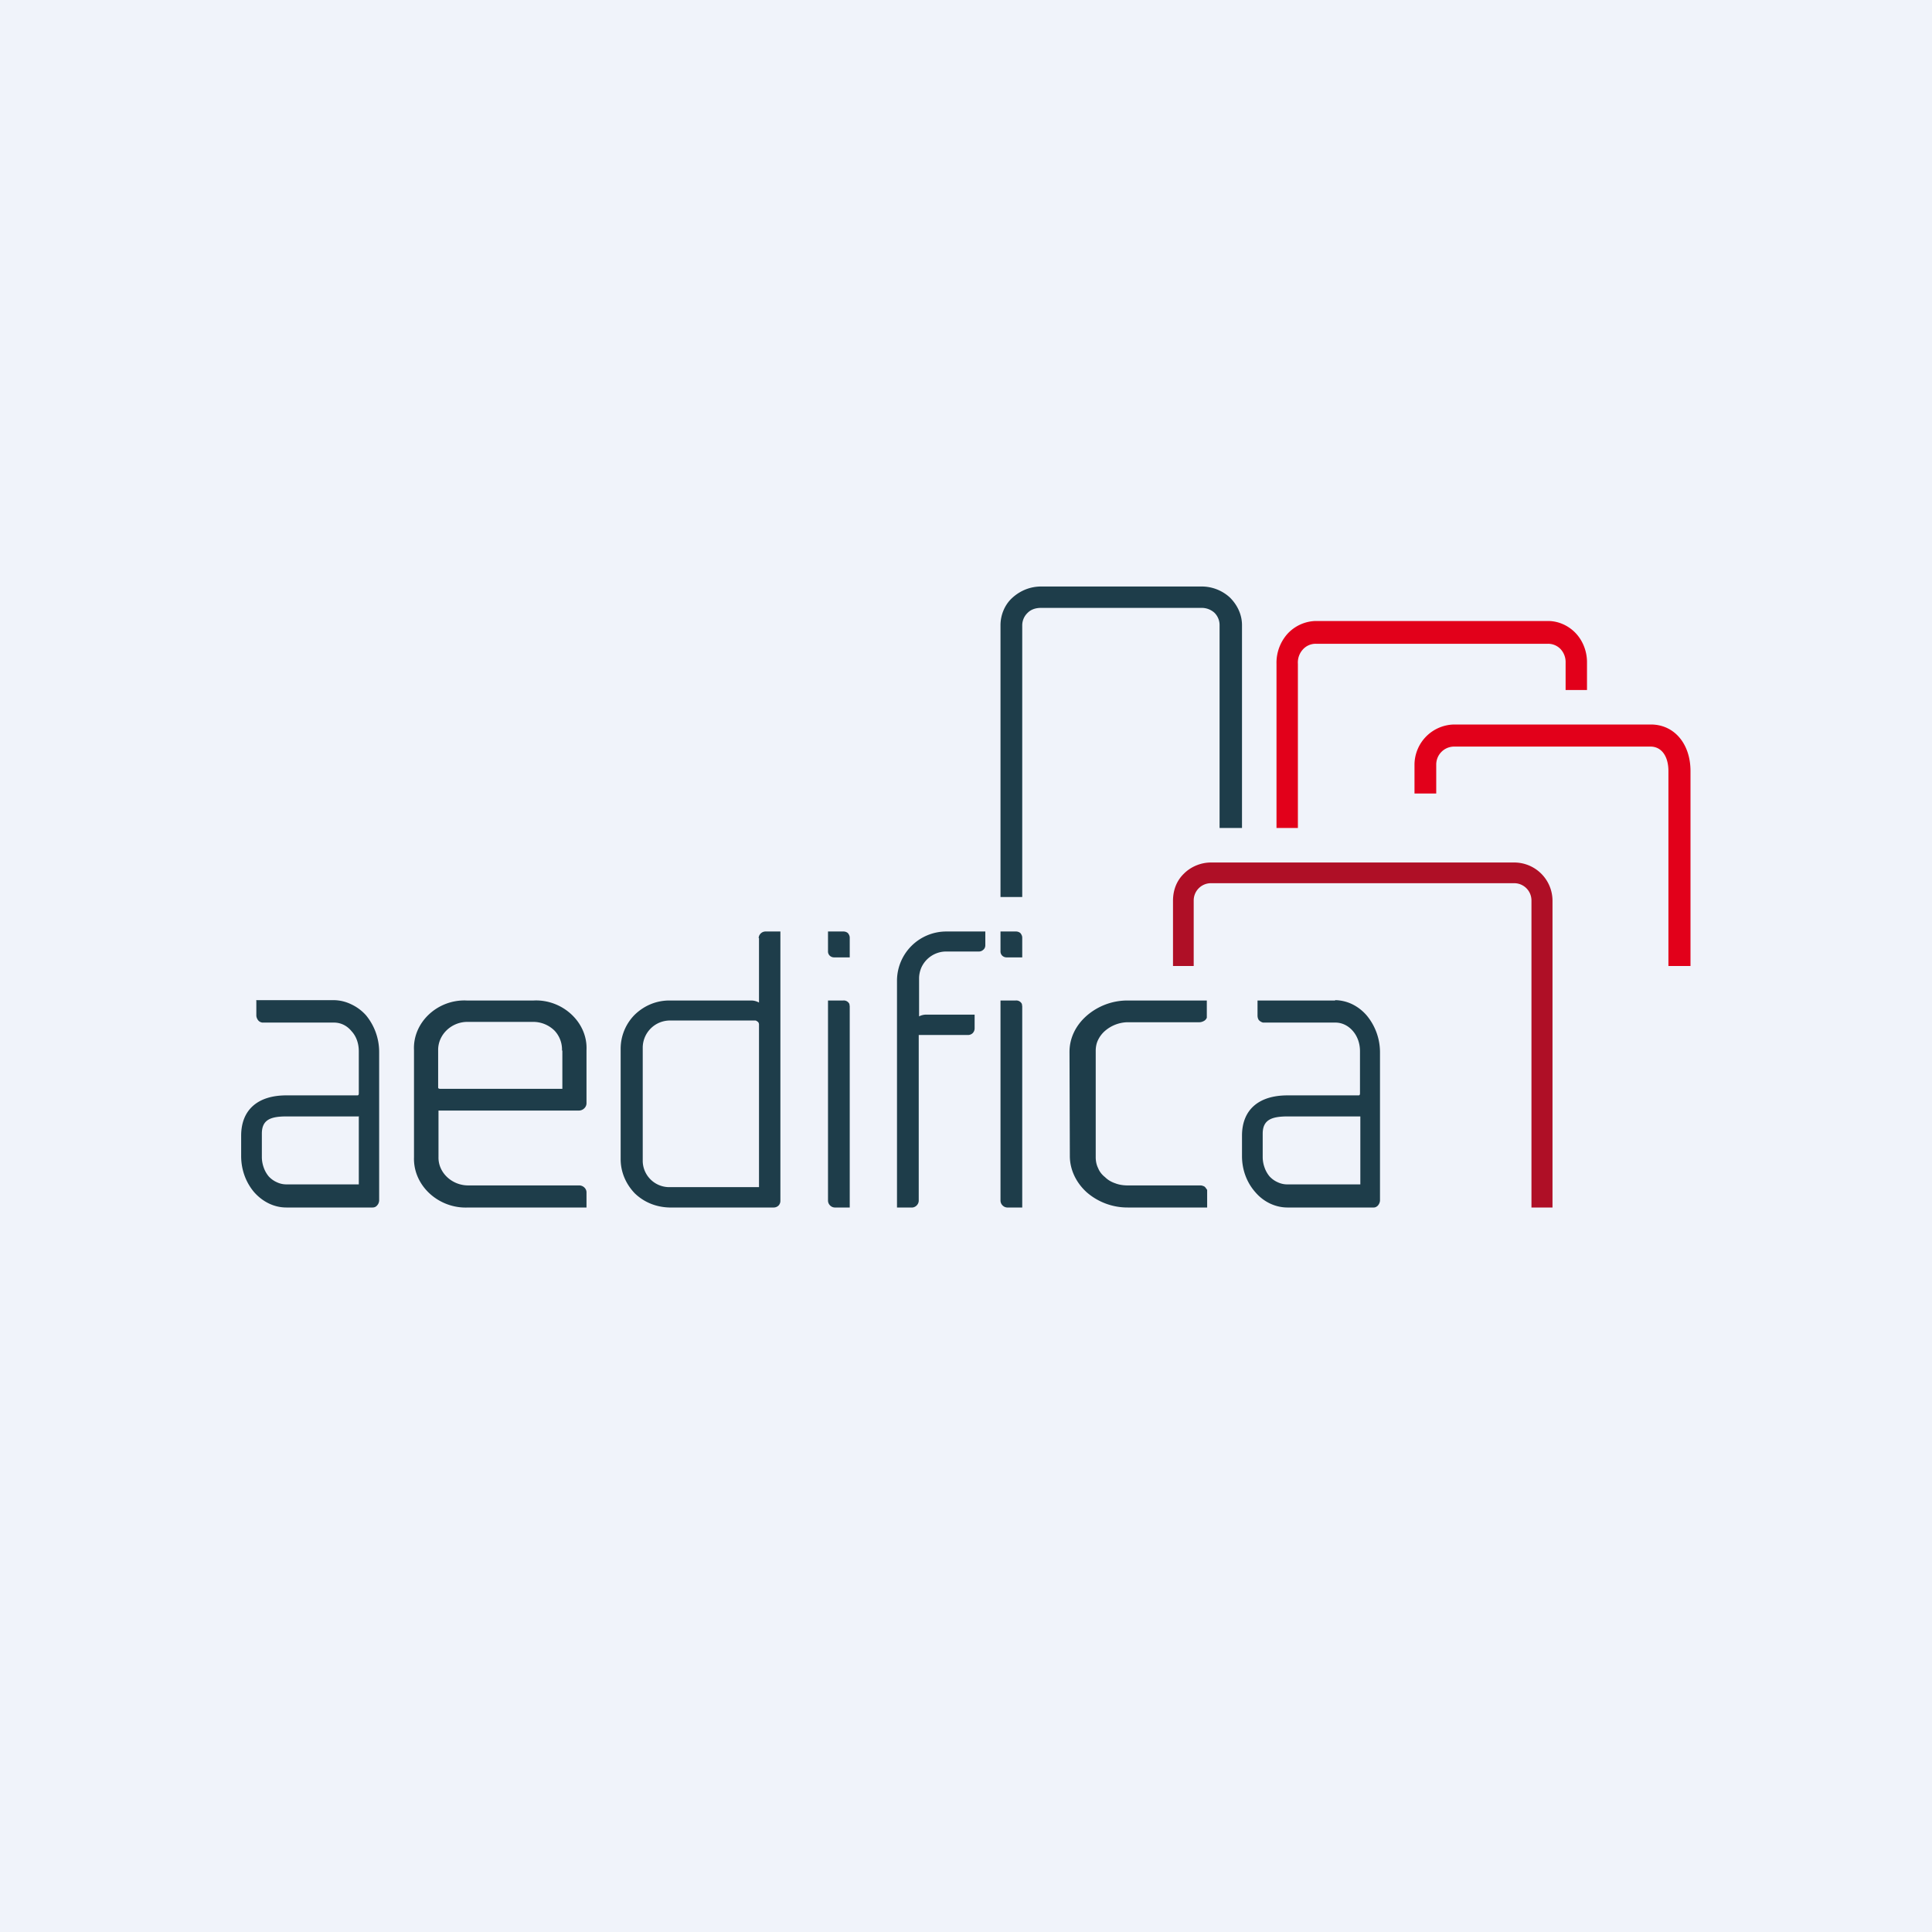
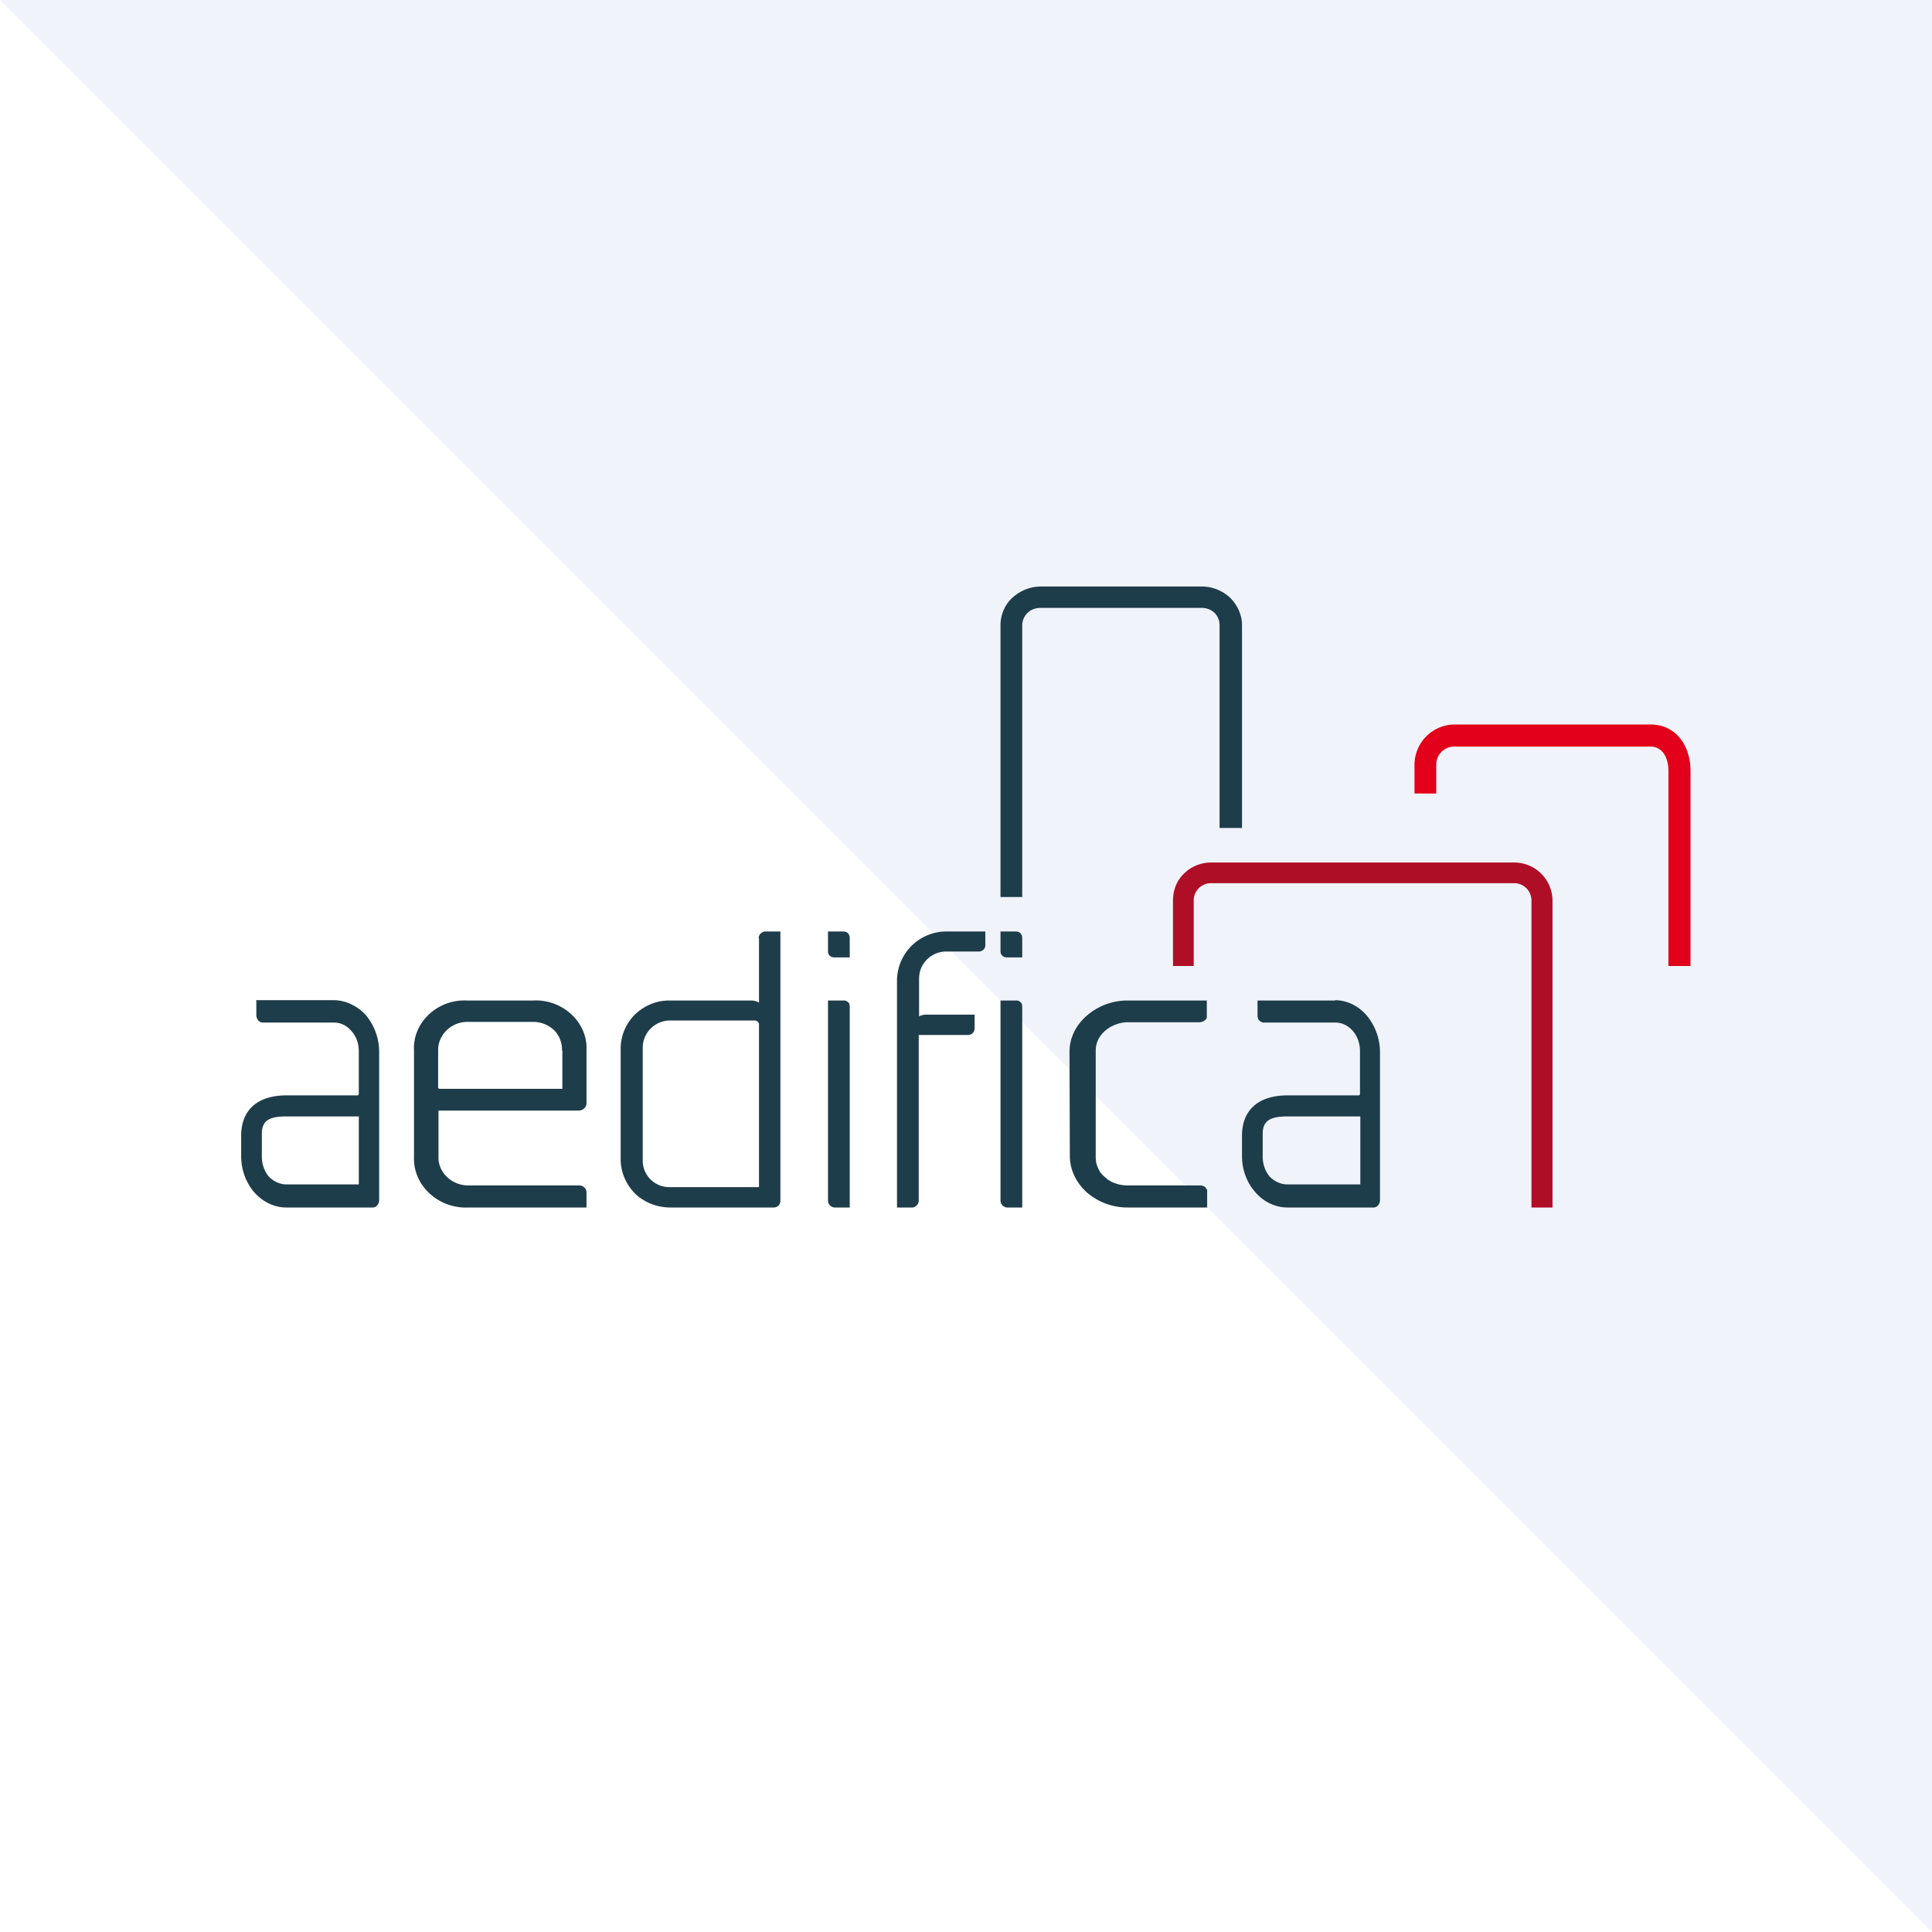
<svg xmlns="http://www.w3.org/2000/svg" width="56" height="56" viewBox="0 0 56 56">
-   <path fill="#F0F3FA" d="M0 0h56v56H0z" />
+   <path fill="#F0F3FA" d="M0 0h56v56z" />
  <path d="M36.6 32.86c0-.41.27-.5.73-.5h2.1v1.97h-2.11a.64.64 0 0 1-.28-.06.71.71 0 0 1-.24-.17.82.82 0 0 1-.15-.27.9.9 0 0 1-.05-.31v-.66ZM38.7 29h-2.25v.43c0 .05.01.1.04.14.04.04.08.06.12.07h2.1c.19 0 .37.09.5.24.14.16.21.37.21.59v1.22c0 .06-.03.06-.04.06h-2.06c-.84 0-1.32.42-1.32 1.17v.59c0 .4.14.77.39 1.05.24.28.58.44.93.44h2.5c.05 0 .1-.03.13-.07.03-.04.05-.09.05-.14V30.5a1.67 1.67 0 0 0-.38-1.06 1.32 1.32 0 0 0-.42-.33 1.18 1.18 0 0 0-.5-.12ZM29 26h.63v-7.88a.5.5 0 0 1 .16-.36c.1-.1.24-.14.38-.14h4.65a.55.55 0 0 1 .38.14.5.5 0 0 1 .15.36V24H36v-5.88c0-.3-.13-.58-.35-.8a1.21 1.21 0 0 0-.83-.32h-4.64c-.32 0-.61.12-.84.33-.22.2-.34.5-.34.79V26ZM13.53 29c-.84-.04-1.57.63-1.53 1.44v3.1c-.03.83.72 1.5 1.57 1.46H17v-.44c0-.11-.1-.2-.21-.2h-3.22c-.47 0-.87-.37-.86-.82v-1.35h4.07c.12 0 .22-.1.22-.21v-1.54c.04-.81-.7-1.48-1.53-1.44h-1.94Zm2.77 1.45v1.11h-3.54c-.06 0-.06-.03-.06-.04v-1.07c-.01-.45.37-.82.83-.83h1.94a.88.88 0 0 1 .6.25.8.8 0 0 1 .22.58ZM22 27.19v1.87a.46.46 0 0 0-.22-.06H19.4c-.38 0-.73.15-1 .41a1.4 1.4 0 0 0-.41.99v3.2c0 .37.15.72.41.99.27.26.62.4 1 .41h3.03a.2.2 0 0 0 .14-.06.2.2 0 0 0 .05-.14V27h-.43a.2.2 0 0 0-.2.19Zm0 2.51v4.71h-2.6a.77.77 0 0 1-.71-.47.75.75 0 0 1-.06-.3v-3.28a.79.79 0 0 1 .78-.78h2.48c.03 0 .05.02.08.04.02.02.03.05.03.08ZM31.5 34.56c-.31-.28-.49-.66-.49-1.05L31 30.49c0-.4.18-.77.5-1.05a1.8 1.8 0 0 1 1.18-.44h2.3v.5a.2.2 0 0 1-.05.07.22.22 0 0 1-.07.04.24.24 0 0 1-.09.02h-2.09a1.03 1.03 0 0 0-.65.25.82.82 0 0 0-.2.26c-.05.1-.07.21-.07.32v3.08c0 .11.02.22.07.32.04.1.11.19.2.26.08.08.18.14.3.18.1.04.23.06.35.06h2.1c.03 0 .06 0 .1.02.02 0 .04.02.06.04l.05.07V35h-2.3a1.8 1.8 0 0 1-1.19-.44ZM26 35v-6.6a1.43 1.43 0 0 1 1.42-1.4h1.14v.4c0 .05-.02.1-.06.13a.18.18 0 0 1-.13.05h-.95a.79.79 0 0 0-.72.48c-.04.1-.06.2-.06.3v1.1a.45.45 0 0 1 .23-.05h1.38v.4a.2.2 0 0 1-.06.14.2.2 0 0 1-.14.05h-1.42v4.8a.2.2 0 0 1-.05.13.2.2 0 0 1-.13.07H26ZM24 29h.44a.18.18 0 0 1 .18.1l.01.07V35h-.44a.2.2 0 0 1-.13-.06.2.2 0 0 1-.06-.14V29ZM24 27h.45c.05 0 .1.02.13.05.03.04.05.08.05.13v.57h-.45a.18.18 0 0 1-.13-.05.17.17 0 0 1-.05-.13V27ZM29 29h.44a.18.18 0 0 1 .18.1l.01.07V35h-.44a.2.2 0 0 1-.13-.06.2.2 0 0 1-.06-.14V29ZM29 27h.45c.05 0 .1.02.13.05.03.04.05.08.05.13v.57h-.45a.18.18 0 0 1-.13-.05.17.17 0 0 1-.05-.13V27ZM7.43 29v.43c0 .05.02.1.05.14.03.04.07.06.12.07h2.08c.2 0 .38.09.51.25.14.15.21.36.21.58v1.22c0 .06-.03.06-.04.06H8.3c-.83 0-1.31.42-1.31 1.17v.59c0 .4.14.77.38 1.05.25.28.58.44.93.44h2.5c.05 0 .1-.02.13-.06.04-.04.06-.1.06-.15V30.5a1.67 1.67 0 0 0-.38-1.07 1.32 1.32 0 0 0-.43-.32 1.18 1.18 0 0 0-.5-.12H7.42Zm2.97 3.37v1.96H8.3a.64.64 0 0 1-.27-.06.71.71 0 0 1-.24-.17.82.82 0 0 1-.15-.27.9.9 0 0 1-.05-.31v-.66c0-.41.26-.5.72-.5h2.1Z" fill="#1E3D4A" />
-   <path d="M37.62 24H37v-4.76a1.26 1.26 0 0 1 .32-.87 1.15 1.15 0 0 1 .81-.37h6.74c.3 0 .59.13.8.35.21.22.33.53.33.84V20h-.62v-.8a.55.55 0 0 0-.15-.39.5.5 0 0 0-.36-.15h-6.73a.5.5 0 0 0-.38.17.56.56 0 0 0-.14.41V24Z" fill="#E2001A" />
  <path d="M49 28h-.64v-5.65c0-.43-.2-.71-.52-.71h-5.69a.52.52 0 0 0-.52.52V23H41v-.84A1.17 1.17 0 0 1 42.15 21h5.7c.68 0 1.15.56 1.15 1.35V28Z" fill="#E2001A" />
  <path d="M45 35h-.61v-8.9a.5.5 0 0 0-.5-.5H35.1a.5.5 0 0 0-.5.5V28H34v-1.89c0-.3.1-.58.32-.79.2-.2.49-.32.78-.32h8.8a1.11 1.11 0 0 1 1.1 1.1V35Z" fill="#AF0F26" />
</svg>